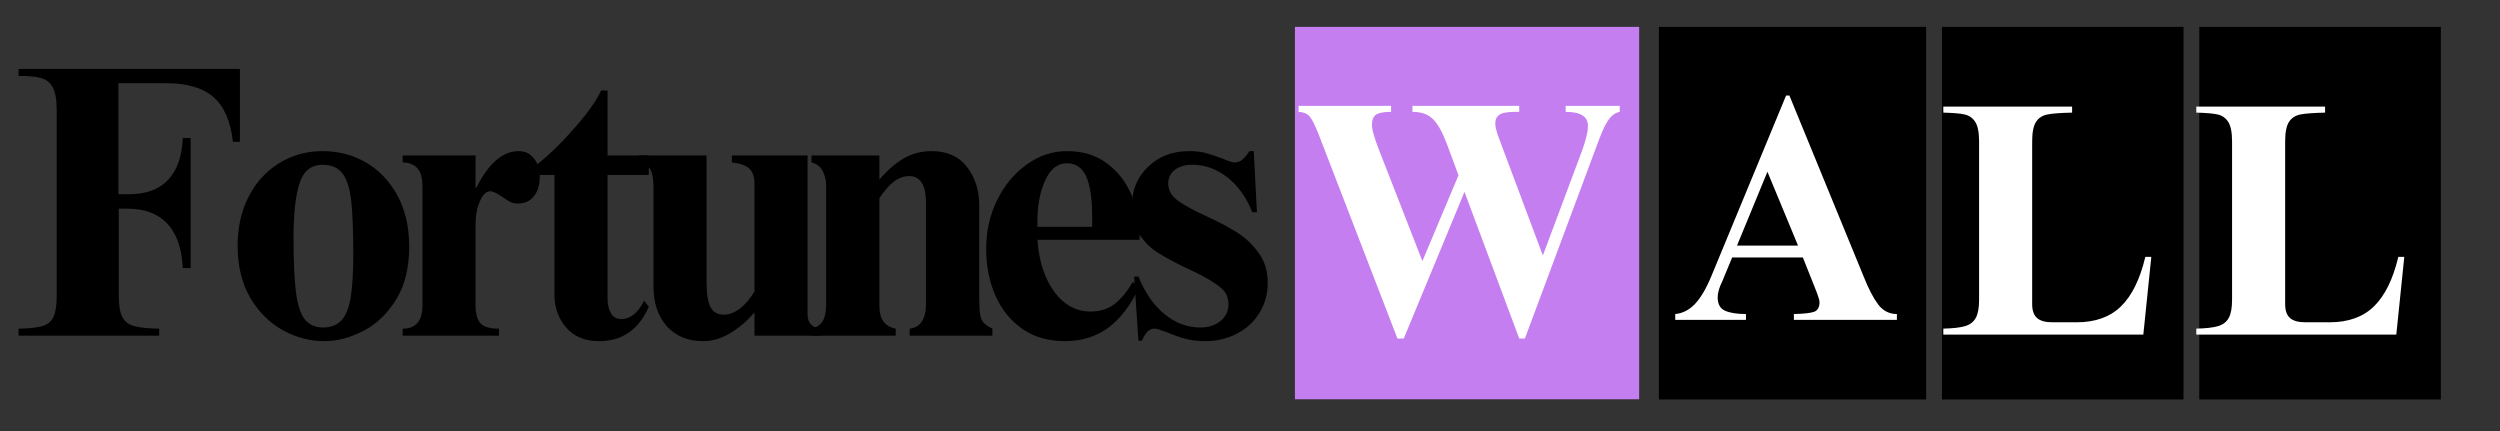
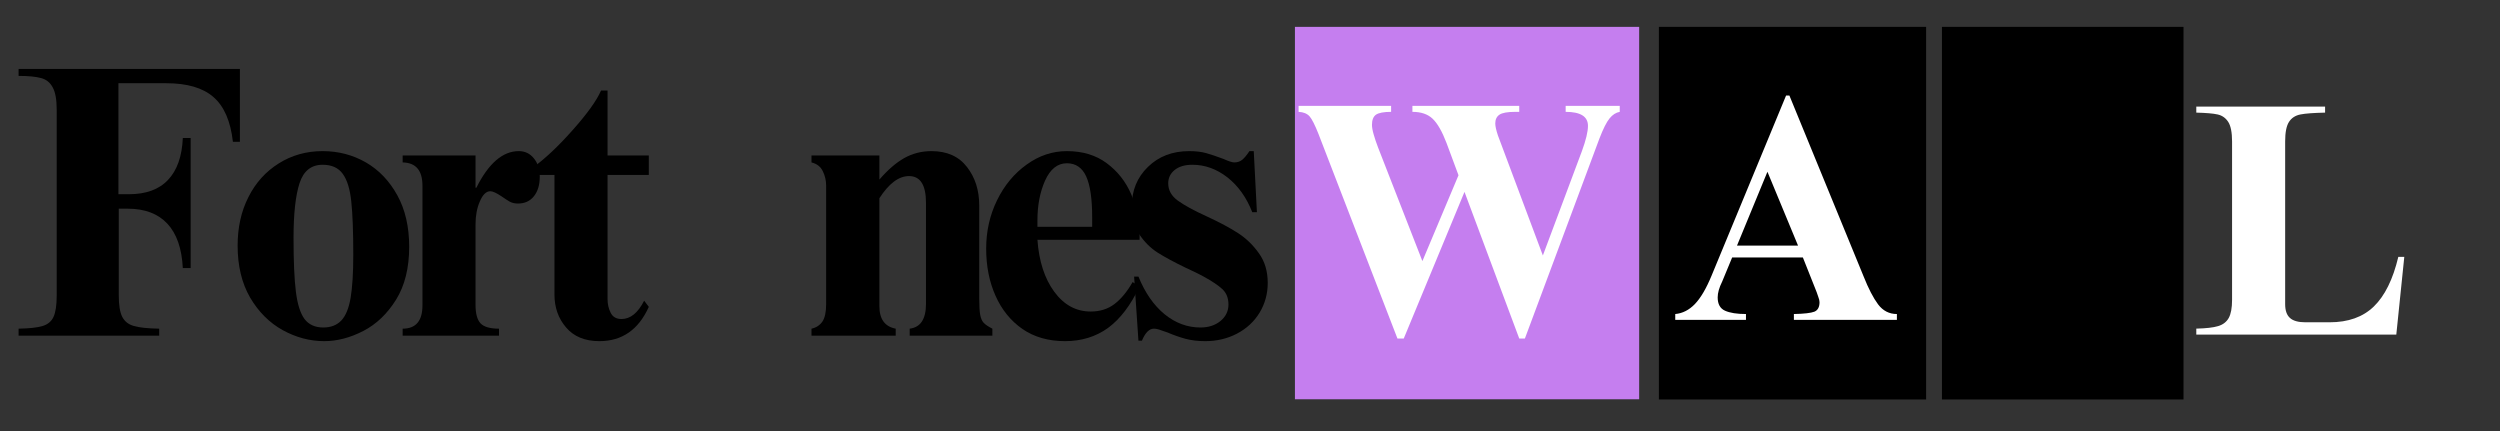
<svg xmlns="http://www.w3.org/2000/svg" width="313" zoomAndPan="magnify" viewBox="0 0 234.75 40.5" height="54" preserveAspectRatio="xMidYMid meet" version="1.0">
  <rect x="0" y="0" width="234.75" height="40.5" fill="#333333" stroke="none" />
  <defs>
    <g />
    <clipPath id="617b50cb5d">
      <path d="M 121.594 2.52 L 153.918 2.52 L 153.918 37.512 L 121.594 37.512 Z M 121.594 2.52 " clip-rule="nonzero" />
    </clipPath>
    <clipPath id="7db5d19bc8">
      <path d="M 155.77 2.52 L 180.863 2.52 L 180.863 37.512 L 155.77 37.512 Z M 155.77 2.52 " clip-rule="nonzero" />
    </clipPath>
    <clipPath id="c1a3883c41">
      <path d="M 182.348 2.52 L 205.031 2.52 L 205.031 37.512 L 182.348 37.512 Z M 182.348 2.52 " clip-rule="nonzero" />
    </clipPath>
    <clipPath id="700ef729e4">
      <path d="M 206.512 2.52 L 229.195 2.52 L 229.195 37.512 L 206.512 37.512 Z M 206.512 2.52 " clip-rule="nonzero" />
    </clipPath>
    <clipPath id="0d97c7ba10">
      <path d="M 1.309 6 L 23 6 L 23 32 L 1.309 32 Z M 1.309 6 " clip-rule="nonzero" />
    </clipPath>
  </defs>
  <g clip-path="url(#617b50cb5d)">
    <path fill="#c57eef" d="M 121.594 2.52 L 153.918 2.52 L 153.918 37.492 L 121.594 37.492 Z M 121.594 2.52 " fill-opacity="1" fill-rule="nonzero" />
  </g>
  <g clip-path="url(#7db5d19bc8)">
    <path fill="#000000" d="M 155.77 2.52 L 180.863 2.52 L 180.863 37.512 L 155.77 37.512 Z M 155.77 2.52 " fill-opacity="1" fill-rule="nonzero" />
  </g>
  <g clip-path="url(#c1a3883c41)">
    <path fill="#000000" d="M 182.348 2.52 L 205.031 2.52 L 205.031 37.516 L 182.348 37.516 Z M 182.348 2.52 " fill-opacity="1" fill-rule="nonzero" />
  </g>
  <g clip-path="url(#700ef729e4)">
-     <path fill="#000000" d="M 206.512 2.52 L 229.195 2.52 L 229.195 37.516 L 206.512 37.516 Z M 206.512 2.52 " fill-opacity="1" fill-rule="nonzero" />
-   </g>
+     </g>
  <g clip-path="url(#0d97c7ba10)">
    <g fill="#000000" fill-opacity="1">
      <g transform="translate(1.308, 31.518)">
        <g>
          <path d="M 21.219 -18.203 L 20.562 -18.203 C 20.344 -20.141 19.734 -21.539 18.734 -22.406 C 17.742 -23.27 16.266 -23.703 14.297 -23.703 L 9.812 -23.703 L 9.812 -13.281 L 10.797 -13.281 C 12.398 -13.281 13.625 -13.727 14.469 -14.625 C 15.32 -15.52 15.785 -16.832 15.859 -18.562 L 16.594 -18.562 L 16.594 -6.344 L 15.859 -6.344 C 15.766 -8.188 15.281 -9.578 14.406 -10.516 C 13.531 -11.453 12.289 -11.922 10.688 -11.922 L 9.844 -11.922 L 9.844 -3.797 C 9.844 -2.867 9.953 -2.191 10.172 -1.766 C 10.391 -1.336 10.754 -1.051 11.266 -0.906 C 11.773 -0.758 12.566 -0.676 13.641 -0.656 L 13.641 0 L 0.438 0 L 0.438 -0.656 C 1.457 -0.676 2.207 -0.758 2.688 -0.906 C 3.176 -1.051 3.52 -1.336 3.719 -1.766 C 3.914 -2.191 4.016 -2.852 4.016 -3.75 L 4.016 -21.219 C 4.016 -22.164 3.891 -22.863 3.641 -23.312 C 3.398 -23.77 3.035 -24.062 2.547 -24.188 C 2.066 -24.32 1.363 -24.391 0.438 -24.391 L 0.438 -25.047 L 21.219 -25.047 Z M 21.219 -18.203 " />
        </g>
      </g>
    </g>
  </g>
  <g fill="#000000" fill-opacity="1">
    <g transform="translate(21.251, 31.518)">
      <g>
        <path d="M 9.047 -17.328 C 10.523 -17.328 11.879 -16.973 13.109 -16.266 C 14.336 -15.555 15.32 -14.523 16.062 -13.172 C 16.801 -11.828 17.172 -10.219 17.172 -8.344 C 17.172 -6.352 16.758 -4.695 15.938 -3.375 C 15.113 -2.051 14.086 -1.07 12.859 -0.438 C 11.629 0.195 10.406 0.516 9.188 0.516 C 7.852 0.516 6.555 0.172 5.297 -0.516 C 4.047 -1.211 3.023 -2.234 2.234 -3.578 C 1.453 -4.93 1.062 -6.555 1.062 -8.453 C 1.062 -10.16 1.398 -11.68 2.078 -13.016 C 2.754 -14.359 3.703 -15.41 4.922 -16.172 C 6.141 -16.941 7.516 -17.328 9.047 -17.328 Z M 6.312 -9.188 C 6.312 -7 6.383 -5.316 6.531 -4.141 C 6.676 -2.961 6.945 -2.102 7.344 -1.562 C 7.75 -1.031 8.336 -0.766 9.109 -0.766 C 9.816 -0.766 10.379 -0.984 10.797 -1.422 C 11.211 -1.859 11.504 -2.566 11.672 -3.547 C 11.836 -4.535 11.922 -5.879 11.922 -7.578 C 11.922 -9.773 11.859 -11.445 11.734 -12.594 C 11.617 -13.75 11.352 -14.613 10.938 -15.188 C 10.531 -15.758 9.898 -16.047 9.047 -16.047 C 7.973 -16.047 7.25 -15.469 6.875 -14.312 C 6.5 -13.156 6.312 -11.445 6.312 -9.188 Z M 6.312 -9.188 " />
      </g>
    </g>
  </g>
  <g fill="#000000" fill-opacity="1">
    <g transform="translate(37.403, 31.518)">
      <g>
        <path d="M 11.312 -17.328 C 11.895 -17.328 12.367 -17.098 12.734 -16.641 C 13.098 -16.191 13.281 -15.617 13.281 -14.922 C 13.281 -14.16 13.098 -13.551 12.734 -13.094 C 12.367 -12.633 11.867 -12.406 11.234 -12.406 C 10.941 -12.406 10.688 -12.461 10.469 -12.578 C 10.25 -12.703 9.984 -12.875 9.672 -13.094 C 9.203 -13.406 8.859 -13.562 8.641 -13.562 C 8.254 -13.562 7.926 -13.242 7.656 -12.609 C 7.383 -11.984 7.25 -11.27 7.25 -10.469 L 7.25 -2.875 C 7.25 -2.07 7.406 -1.5 7.719 -1.156 C 8.039 -0.82 8.617 -0.656 9.453 -0.656 L 9.453 0 L 0.406 0 L 0.406 -0.656 C 1.645 -0.656 2.266 -1.383 2.266 -2.844 L 2.266 -14.078 C 2.266 -15.516 1.645 -16.242 0.406 -16.266 L 0.406 -16.922 L 7.25 -16.922 L 7.25 -13.891 L 7.328 -13.891 C 8.473 -16.18 9.801 -17.328 11.312 -17.328 Z M 11.312 -17.328 " />
      </g>
    </g>
  </g>
  <g fill="#000000" fill-opacity="1">
    <g transform="translate(49.361, 31.518)">
      <g>
        <path d="M 7.078 -23.016 L 7.688 -23.016 L 7.688 -16.922 L 11.562 -16.922 L 11.562 -15.094 L 7.688 -15.094 L 7.688 -3.422 C 7.688 -2.961 7.785 -2.535 7.984 -2.141 C 8.18 -1.754 8.52 -1.562 9 -1.562 C 9.832 -1.562 10.539 -2.133 11.125 -3.281 L 11.562 -2.703 C 10.594 -0.555 9.047 0.516 6.922 0.516 C 5.566 0.516 4.523 0.086 3.797 -0.766 C 3.066 -1.617 2.703 -2.648 2.703 -3.859 L 2.703 -15.094 L 0.625 -15.094 L 0.625 -15.75 C 1.789 -16.582 3.051 -17.766 4.406 -19.297 C 5.77 -20.828 6.66 -22.066 7.078 -23.016 Z M 7.078 -23.016 " />
      </g>
    </g>
  </g>
  <g fill="#000000" fill-opacity="1">
    <g transform="translate(59.424, 31.518)">
      <g>
-         <path d="M 6.922 -5 C 6.922 -3.926 7.047 -3.148 7.297 -2.672 C 7.555 -2.203 7.969 -1.969 8.531 -1.969 C 9.039 -1.969 9.551 -2.16 10.062 -2.547 C 10.57 -2.941 11.023 -3.477 11.422 -4.156 L 11.422 -14.219 C 11.422 -14.926 11.25 -15.426 10.906 -15.719 C 10.562 -16.008 10.023 -16.191 9.297 -16.266 L 9.297 -16.922 L 16.406 -16.922 L 16.406 -2 C 16.406 -1.195 16.82 -0.75 17.656 -0.656 L 17.656 0 L 11.422 0 L 11.422 -2.188 C 10.734 -1.383 9.973 -0.734 9.141 -0.234 C 8.316 0.266 7.469 0.516 6.594 0.516 C 5.164 0.516 4.031 0.047 3.188 -0.891 C 2.352 -1.828 1.938 -3.07 1.938 -4.625 L 1.938 -13.969 C 1.938 -14.719 1.836 -15.266 1.641 -15.609 C 1.441 -15.953 1.078 -16.172 0.547 -16.266 L 0.547 -16.922 L 6.922 -16.922 Z M 6.922 -5 " />
-       </g>
+         </g>
    </g>
  </g>
  <g fill="#000000" fill-opacity="1">
    <g transform="translate(75.575, 31.518)">
      <g>
        <path d="M 11.891 -17.328 C 13.348 -17.328 14.457 -16.832 15.219 -15.844 C 15.988 -14.863 16.375 -13.656 16.375 -12.219 L 16.375 -3.5 C 16.375 -2.789 16.406 -2.27 16.469 -1.938 C 16.531 -1.613 16.641 -1.367 16.797 -1.203 C 16.953 -1.035 17.223 -0.852 17.609 -0.656 L 17.609 0 L 9.844 0 L 9.844 -0.656 C 10.863 -0.781 11.375 -1.555 11.375 -2.984 L 11.375 -12.469 C 11.375 -14.145 10.844 -14.984 9.781 -14.984 C 8.82 -14.984 7.895 -14.289 7 -12.906 L 7 -2.766 C 7 -1.555 7.508 -0.852 8.531 -0.656 L 8.531 0 L 0.625 0 L 0.625 -0.656 C 1.062 -0.75 1.398 -0.969 1.641 -1.312 C 1.879 -1.656 2 -2.203 2 -2.953 L 2 -14.078 C 2 -14.566 1.895 -15.02 1.688 -15.438 C 1.488 -15.863 1.133 -16.141 0.625 -16.266 L 0.625 -16.922 L 7 -16.922 L 7 -14.656 C 7.781 -15.562 8.555 -16.234 9.328 -16.672 C 10.109 -17.109 10.961 -17.328 11.891 -17.328 Z M 11.891 -17.328 " />
      </g>
    </g>
  </g>
  <g fill="#000000" fill-opacity="1">
    <g transform="translate(91.727, 31.518)">
      <g>
        <path d="M 8.453 -17.328 C 9.941 -17.328 11.191 -16.945 12.203 -16.188 C 13.211 -15.438 13.973 -14.473 14.484 -13.297 C 14.992 -12.117 15.258 -10.895 15.281 -9.625 L 15.281 -9 L 5.688 -9 C 5.832 -6.988 6.359 -5.363 7.266 -4.125 C 8.18 -2.883 9.32 -2.266 10.688 -2.266 C 11.562 -2.266 12.305 -2.5 12.922 -2.969 C 13.547 -3.445 14.113 -4.133 14.625 -5.031 L 15.281 -4.625 C 14.457 -2.875 13.473 -1.578 12.328 -0.734 C 11.18 0.098 9.832 0.516 8.281 0.516 C 6.719 0.516 5.383 0.133 4.281 -0.625 C 3.176 -1.395 2.332 -2.438 1.75 -3.75 C 1.164 -5.062 0.875 -6.535 0.875 -8.172 C 0.875 -9.797 1.211 -11.305 1.891 -12.703 C 2.578 -14.109 3.504 -15.227 4.672 -16.062 C 5.836 -16.906 7.098 -17.328 8.453 -17.328 Z M 10.828 -11.125 C 10.828 -12.852 10.641 -14.129 10.266 -14.953 C 9.891 -15.773 9.285 -16.188 8.453 -16.188 C 7.578 -16.188 6.895 -15.645 6.406 -14.562 C 5.926 -13.488 5.688 -12.242 5.688 -10.828 L 5.688 -10.219 L 10.828 -10.219 Z M 10.828 -11.125 " />
      </g>
    </g>
  </g>
  <g fill="#000000" fill-opacity="1">
    <g transform="translate(105.618, 31.518)">
      <g>
        <path d="M 6.047 -17.328 C 6.66 -17.328 7.191 -17.266 7.641 -17.141 C 8.086 -17.016 8.629 -16.832 9.266 -16.594 C 9.754 -16.375 10.094 -16.266 10.281 -16.266 C 10.57 -16.266 10.82 -16.348 11.031 -16.516 C 11.238 -16.691 11.461 -16.961 11.703 -17.328 L 12.109 -17.328 L 12.406 -11.594 L 11.969 -11.594 C 11.426 -12.977 10.648 -14.066 9.641 -14.859 C 8.629 -15.648 7.531 -16.047 6.344 -16.047 C 5.633 -16.047 5.078 -15.879 4.672 -15.547 C 4.273 -15.223 4.078 -14.805 4.078 -14.297 C 4.078 -13.66 4.375 -13.125 4.969 -12.688 C 5.57 -12.25 6.477 -11.754 7.688 -11.203 C 8.906 -10.641 9.891 -10.113 10.641 -9.625 C 11.398 -9.133 12.051 -8.504 12.594 -7.734 C 13.145 -6.973 13.422 -6.047 13.422 -4.953 C 13.422 -3.93 13.164 -3 12.656 -2.156 C 12.145 -1.32 11.438 -0.664 10.531 -0.188 C 9.633 0.281 8.641 0.516 7.547 0.516 C 6.867 0.516 6.254 0.441 5.703 0.297 C 5.16 0.148 4.598 -0.047 4.016 -0.297 C 3.941 -0.316 3.758 -0.379 3.469 -0.484 C 3.176 -0.598 2.93 -0.656 2.734 -0.656 C 2.297 -0.656 1.922 -0.281 1.609 0.469 L 1.281 0.469 L 0.875 -5.547 L 1.281 -5.547 C 1.906 -4.016 2.727 -2.832 3.75 -2 C 4.77 -1.176 5.891 -0.766 7.109 -0.766 C 7.859 -0.766 8.484 -0.969 8.984 -1.375 C 9.484 -1.789 9.734 -2.305 9.734 -2.922 C 9.734 -3.523 9.547 -4.004 9.172 -4.359 C 8.797 -4.711 8.207 -5.109 7.406 -5.547 C 7.062 -5.734 6.742 -5.895 6.453 -6.031 C 6.16 -6.164 5.914 -6.281 5.719 -6.375 C 4.602 -6.914 3.719 -7.395 3.062 -7.812 C 2.406 -8.238 1.836 -8.805 1.359 -9.516 C 0.891 -10.223 0.656 -11.098 0.656 -12.141 C 0.656 -13.629 1.16 -14.863 2.172 -15.844 C 3.18 -16.832 4.473 -17.328 6.047 -17.328 Z M 6.047 -17.328 " />
      </g>
    </g>
  </g>
  <g fill="#ffffff" fill-opacity="1">
    <g transform="translate(121.594, 31.347)">
      <g>
        <path d="M 9.031 -20.844 C 8.344 -20.844 7.867 -20.754 7.609 -20.578 C 7.359 -20.398 7.234 -20.082 7.234 -19.625 C 7.234 -19.395 7.285 -19.098 7.391 -18.734 C 7.492 -18.367 7.633 -17.953 7.812 -17.484 L 11.969 -6.828 L 15.359 -14.891 L 14.234 -17.922 C 13.816 -19.016 13.379 -19.773 12.922 -20.203 C 12.473 -20.629 11.844 -20.844 11.031 -20.844 L 11.031 -21.406 L 21.062 -21.406 L 21.062 -20.844 L 20.688 -20.844 C 19.957 -20.844 19.461 -20.754 19.203 -20.578 C 18.941 -20.398 18.812 -20.125 18.812 -19.75 C 18.812 -19.5 18.895 -19.125 19.062 -18.625 L 23.281 -7.359 L 26.953 -17.172 C 27.328 -18.203 27.516 -18.988 27.516 -19.531 C 27.516 -20.406 26.816 -20.844 25.422 -20.844 L 25.422 -21.406 L 30.5 -21.406 L 30.5 -20.844 C 30.145 -20.781 29.828 -20.578 29.547 -20.234 C 29.266 -19.891 28.945 -19.258 28.594 -18.344 L 21.594 0.438 L 21.062 0.438 L 15.922 -13.328 L 10.219 0.438 L 9.625 0.438 L 2.219 -18.75 C 1.883 -19.602 1.602 -20.16 1.375 -20.422 C 1.145 -20.68 0.801 -20.82 0.344 -20.844 L 0.344 -21.406 L 9.031 -21.406 Z M 9.031 -20.844 " />
      </g>
    </g>
  </g>
  <g fill="#ffffff" fill-opacity="1">
    <g transform="translate(156.884, 30.034)">
      <g>
        <path d="M 3.828 -4.141 L 10.828 -21.062 L 11.141 -21.062 L 18.109 -4.078 C 18.566 -2.93 19.02 -2.055 19.469 -1.453 C 19.926 -0.848 20.516 -0.547 21.234 -0.547 L 21.234 0 L 11.562 0 L 11.562 -0.547 C 12.52 -0.566 13.16 -0.641 13.484 -0.766 C 13.805 -0.898 13.969 -1.195 13.969 -1.656 C 13.969 -1.801 13.93 -1.961 13.859 -2.141 C 13.797 -2.316 13.742 -2.469 13.703 -2.594 L 12.406 -5.859 L 5.766 -5.859 L 4.828 -3.594 C 4.547 -3.031 4.406 -2.535 4.406 -2.109 C 4.406 -1.484 4.633 -1.066 5.094 -0.859 C 5.562 -0.648 6.219 -0.547 7.062 -0.547 L 7.062 0 L 0.422 0 L 0.422 -0.547 C 1.109 -0.609 1.723 -0.922 2.266 -1.484 C 2.805 -2.047 3.328 -2.93 3.828 -4.141 Z M 11.953 -6.969 L 9.078 -13.906 L 6.219 -6.969 Z M 11.953 -6.969 " />
      </g>
    </g>
  </g>
  <g fill="#ffffff" fill-opacity="1">
    <g transform="translate(181.977, 31.419)">
      <g>
-         <path d="M 12.594 -20.844 C 11.531 -20.82 10.758 -20.766 10.281 -20.672 C 9.801 -20.578 9.441 -20.344 9.203 -19.969 C 8.961 -19.594 8.844 -18.984 8.844 -18.141 L 8.844 -2.859 C 8.844 -2.266 8.992 -1.832 9.297 -1.562 C 9.598 -1.289 10.082 -1.156 10.75 -1.156 L 13.016 -1.156 C 14.766 -1.156 16.148 -1.648 17.172 -2.641 C 18.203 -3.641 18.969 -5.191 19.469 -7.297 L 20.031 -7.297 L 19.281 0 L 0.5 0 L 0.5 -0.562 C 1.414 -0.582 2.098 -0.66 2.547 -0.797 C 3.004 -0.93 3.336 -1.188 3.547 -1.562 C 3.754 -1.938 3.859 -2.504 3.859 -3.266 L 3.859 -18.141 C 3.859 -18.984 3.738 -19.594 3.5 -19.969 C 3.258 -20.344 2.926 -20.578 2.5 -20.672 C 2.082 -20.766 1.414 -20.82 0.5 -20.844 L 0.5 -21.406 L 12.594 -21.406 Z M 12.594 -20.844 " />
-       </g>
+         </g>
    </g>
  </g>
  <g fill="#ffffff" fill-opacity="1">
    <g transform="translate(205.732, 31.419)">
      <g>
        <path d="M 12.594 -20.844 C 11.531 -20.82 10.758 -20.766 10.281 -20.672 C 9.801 -20.578 9.441 -20.344 9.203 -19.969 C 8.961 -19.594 8.844 -18.984 8.844 -18.141 L 8.844 -2.859 C 8.844 -2.266 8.992 -1.832 9.297 -1.562 C 9.598 -1.289 10.082 -1.156 10.75 -1.156 L 13.016 -1.156 C 14.766 -1.156 16.148 -1.648 17.172 -2.641 C 18.203 -3.641 18.969 -5.191 19.469 -7.297 L 20.031 -7.297 L 19.281 0 L 0.5 0 L 0.5 -0.562 C 1.414 -0.582 2.098 -0.66 2.547 -0.797 C 3.004 -0.93 3.336 -1.188 3.547 -1.562 C 3.754 -1.938 3.859 -2.504 3.859 -3.266 L 3.859 -18.141 C 3.859 -18.984 3.738 -19.594 3.5 -19.969 C 3.258 -20.344 2.926 -20.578 2.5 -20.672 C 2.082 -20.766 1.414 -20.82 0.5 -20.844 L 0.5 -21.406 L 12.594 -21.406 Z M 12.594 -20.844 " />
      </g>
    </g>
  </g>
</svg>